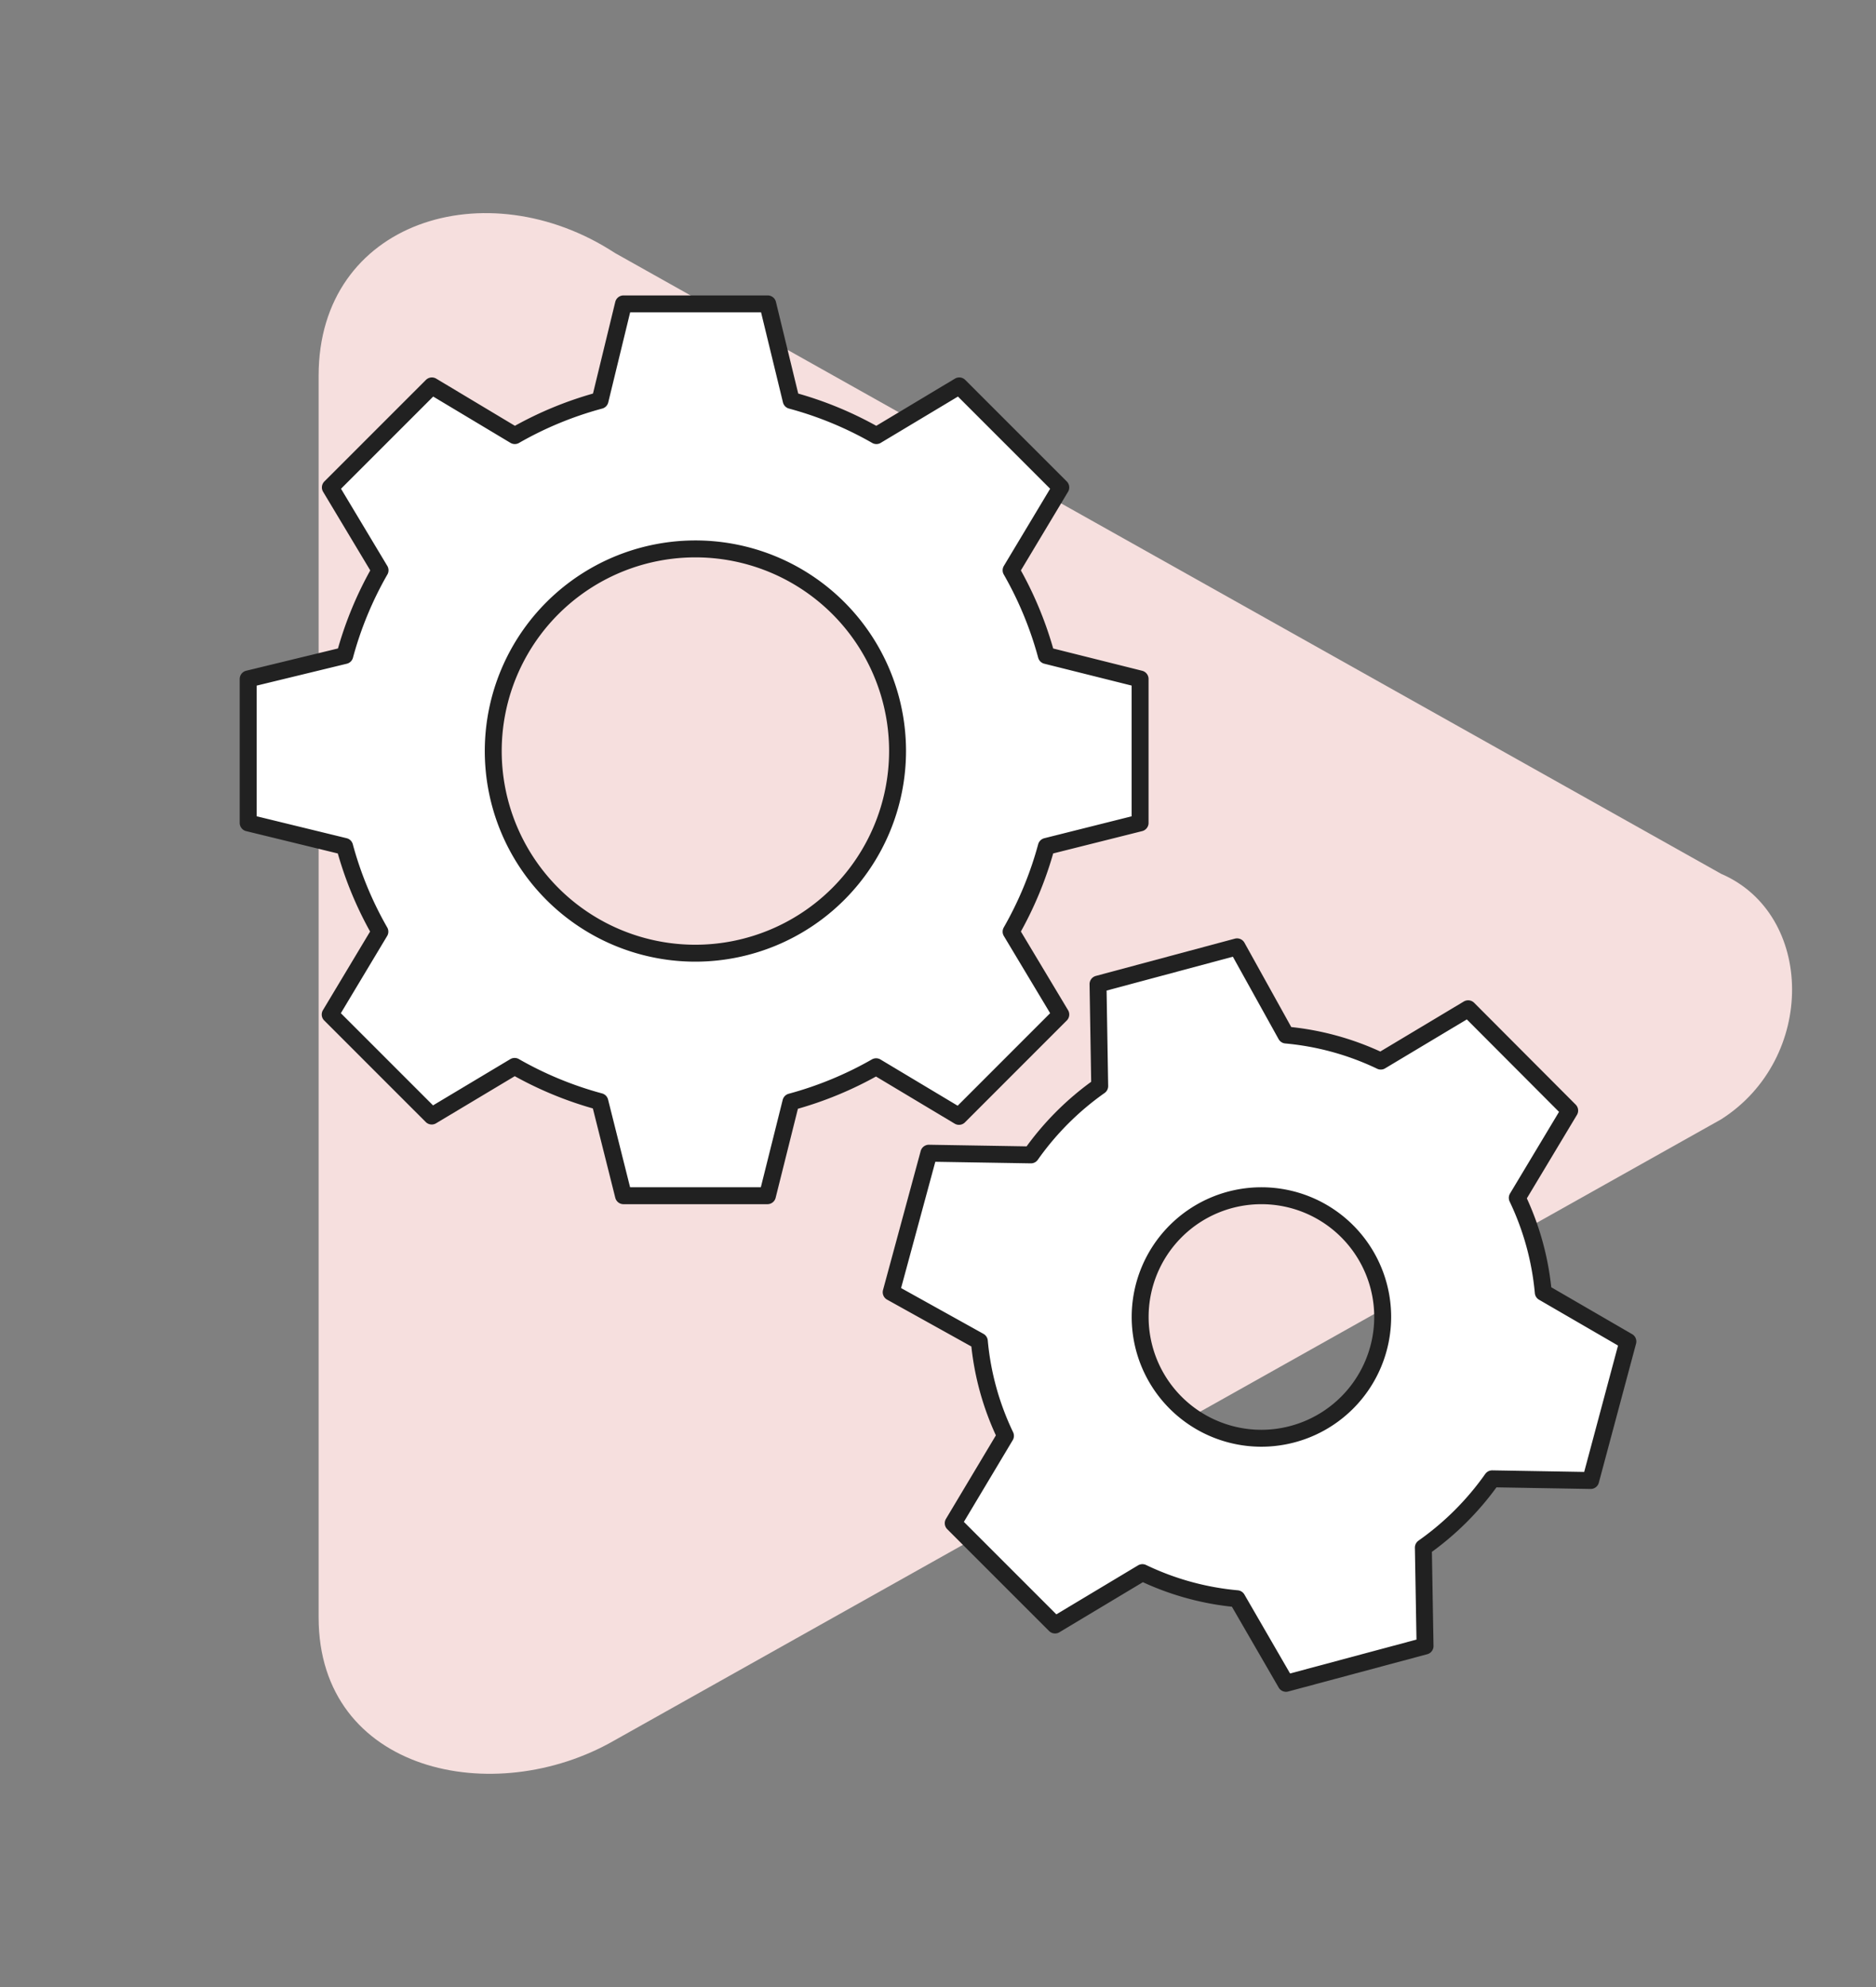
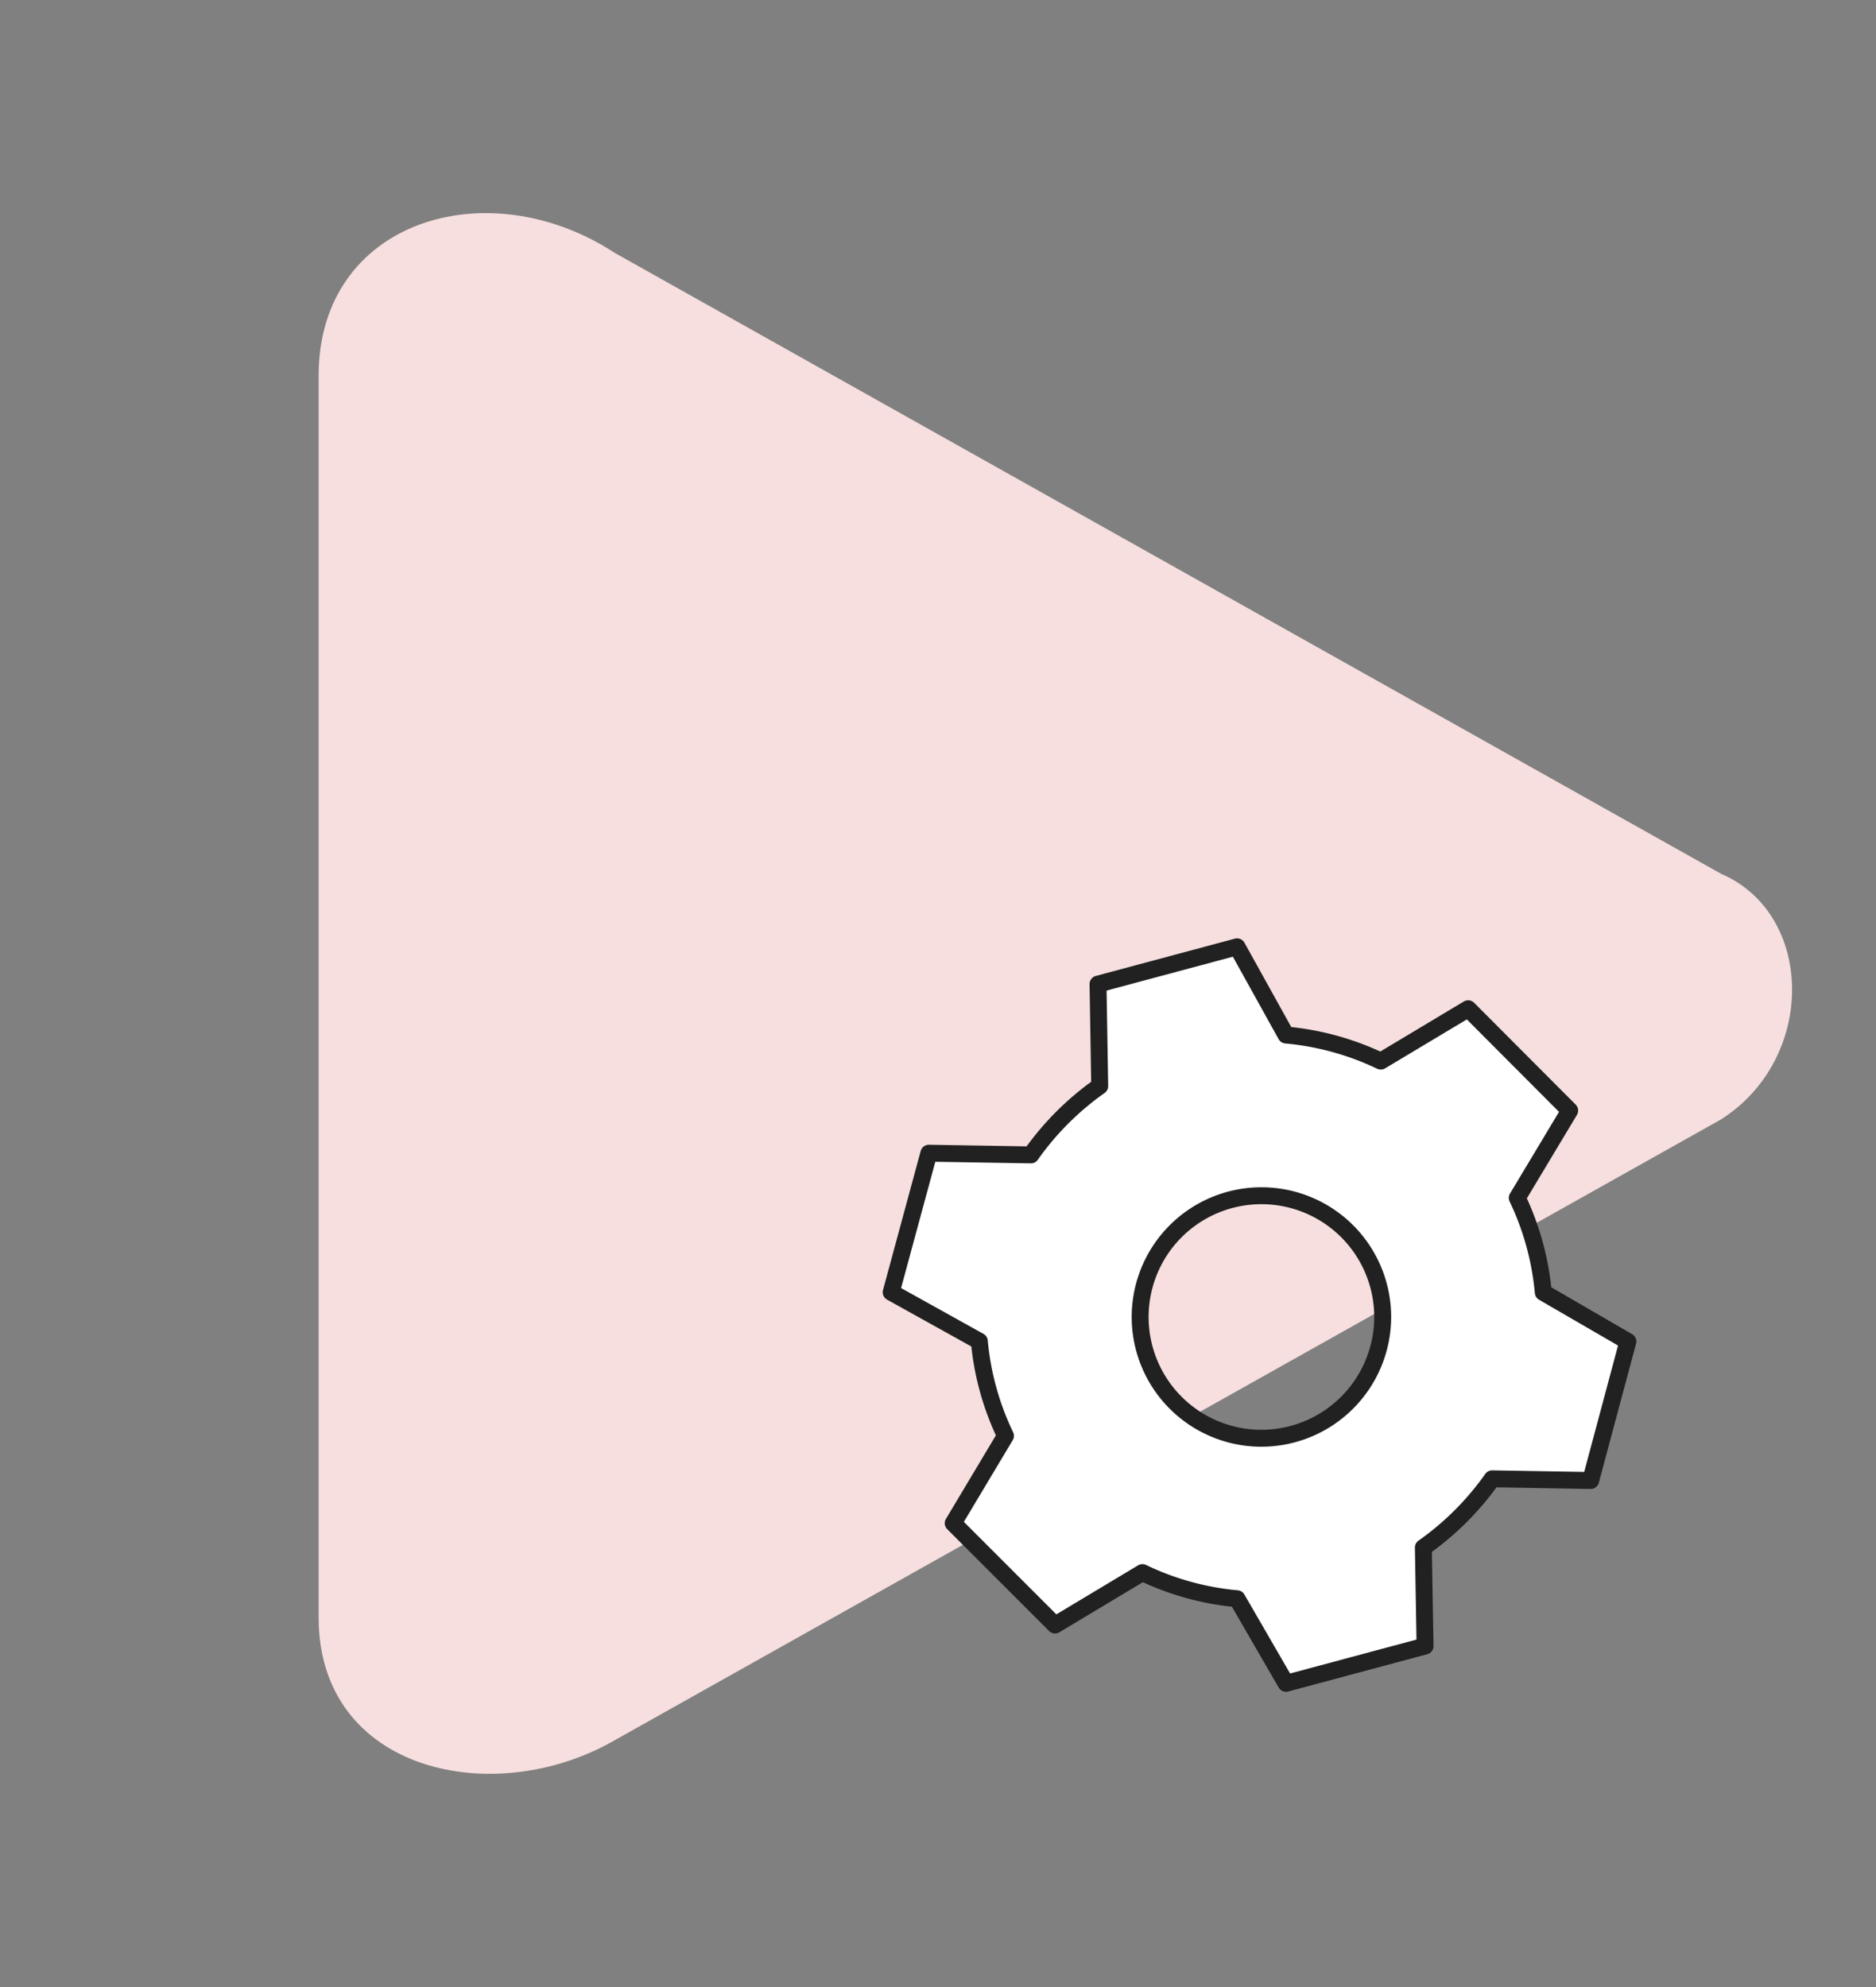
<svg xmlns="http://www.w3.org/2000/svg" id="Layer_4" data-name="Layer 4" viewBox="0 0 332.6 352.29">
  <rect x="0" y="0" width="332.6" height="352.29" fill="#808080" stroke="none" />
  <path d="M56.49,286.77V66.6C56.49,39.19,86.26,30,109,44.84L305.15,154.93c16.58,7.14,16.94,32.73,0,43.52L109,308.53C87.58,320.9,56.49,314.19,56.49,286.77Z" fill="#f6dfde" />
  <path d="M269,212.38l9.29-15.48-18-18.05-15.49,9.28A49.12,49.12,0,0,0,228,183.51l-8.68-15.64-24.65,6.61.3,18.08a50.49,50.49,0,0,0-12.2,12.2l-18.09-.3L158,229.11l15.63,8.69a49,49,0,0,0,4.63,16.77L169,270.06l18.05,18.05,15.49-9.29a48.91,48.91,0,0,0,16.78,4.63l8.68,15,24.65-6.61-.3-17.46a50.45,50.45,0,0,0,12.2-12.19l17.46.3,6.6-24.65-15-8.7A49.14,49.14,0,0,0,269,212.38ZM223.64,255a21.5,21.5,0,1,1,21.5-21.5A21.53,21.53,0,0,1,223.64,255Z" fill="#fff" stroke="#212121" stroke-linecap="round" stroke-linejoin="round" stroke-width="3" />
-   <path d="M188.07,179.87l-8.81-14.69a64.31,64.31,0,0,0,6.25-15.11l16.62-4.17V120.38l-16.62-4.16a64.14,64.14,0,0,0-6.25-15.11l8.81-14.69-18-18-14.69,8.81a63.69,63.69,0,0,0-15.11-6.24l-4.16-17.11H110.54l-4.16,17.11a63.52,63.52,0,0,0-15.11,6.24l-14.7-8.81-18,18,8.81,14.69a63.72,63.72,0,0,0-6.25,15.11L44,120.38V145.9l17.1,4.17a63.89,63.89,0,0,0,6.25,15.11l-8.81,14.69,18,18,14.7-8.8a63.94,63.94,0,0,0,15.11,6.24L110.54,212h25.52l4.16-16.63a64.11,64.11,0,0,0,15.11-6.24l14.69,8.8ZM123.3,169a35.84,35.84,0,1,1,35.83-35.84A35.88,35.88,0,0,1,123.3,169Z" fill="#fff" stroke="#212121" stroke-linecap="round" stroke-linejoin="round" stroke-width="3" />
</svg>